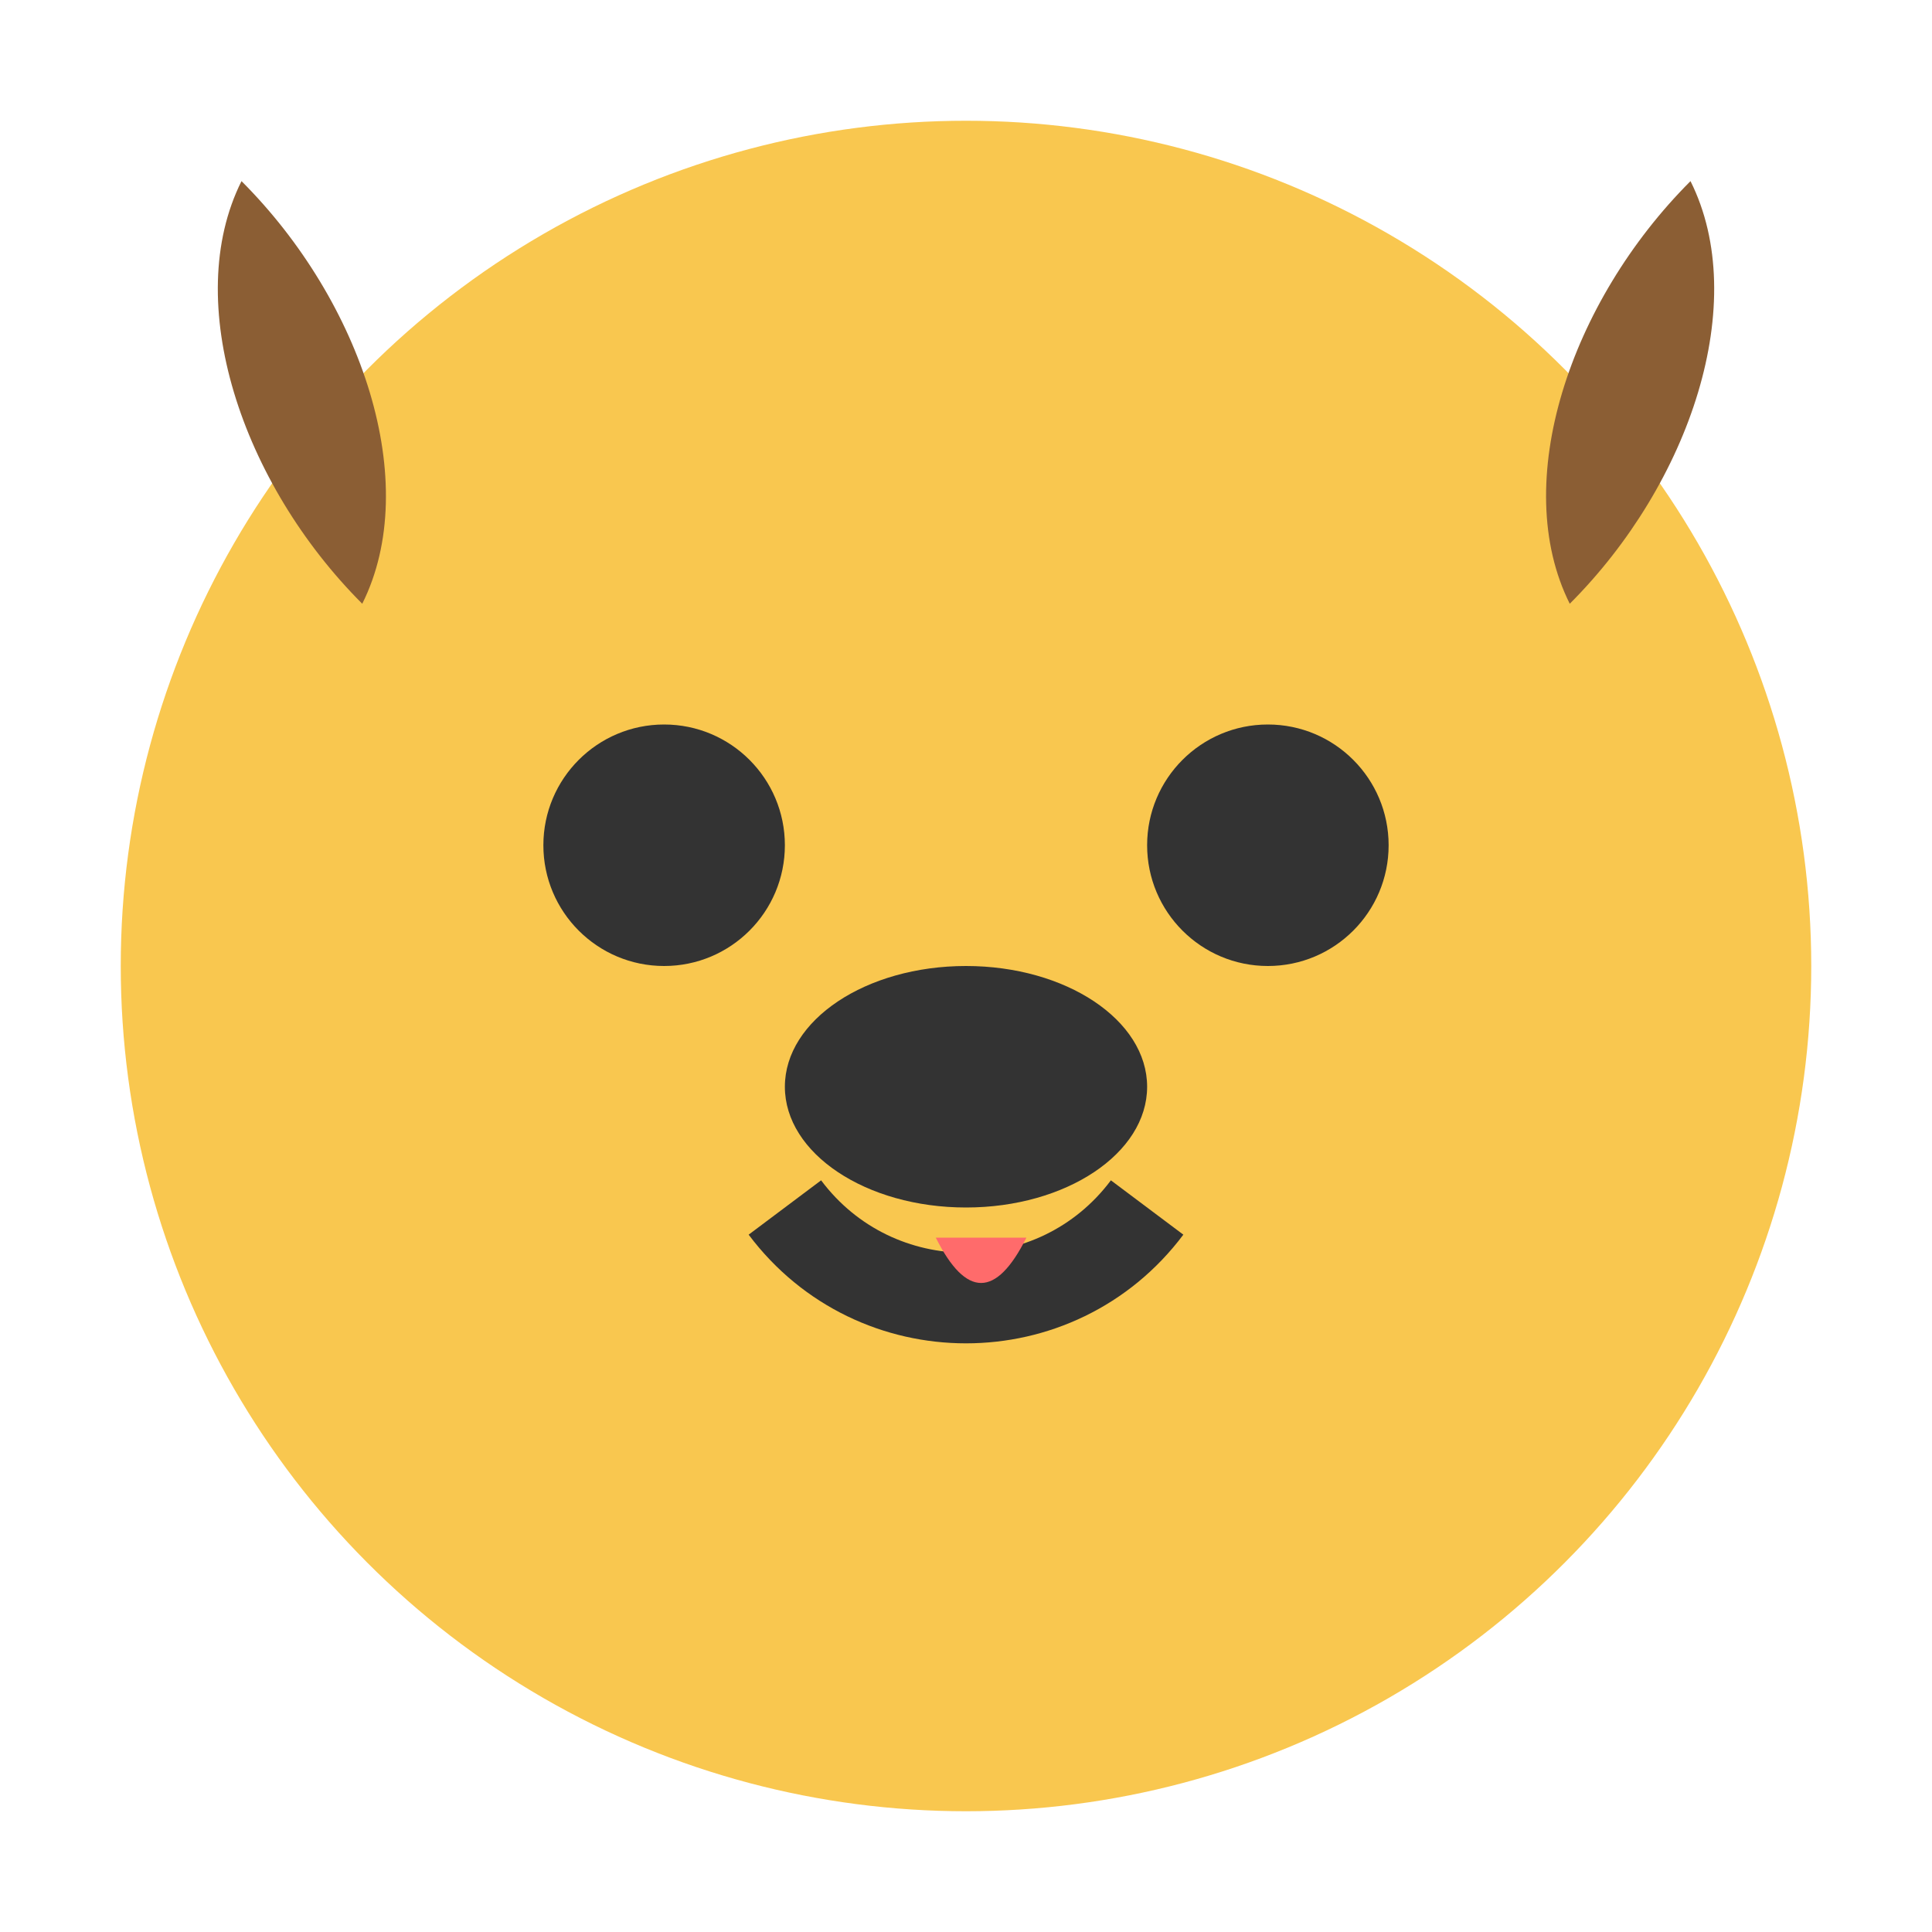
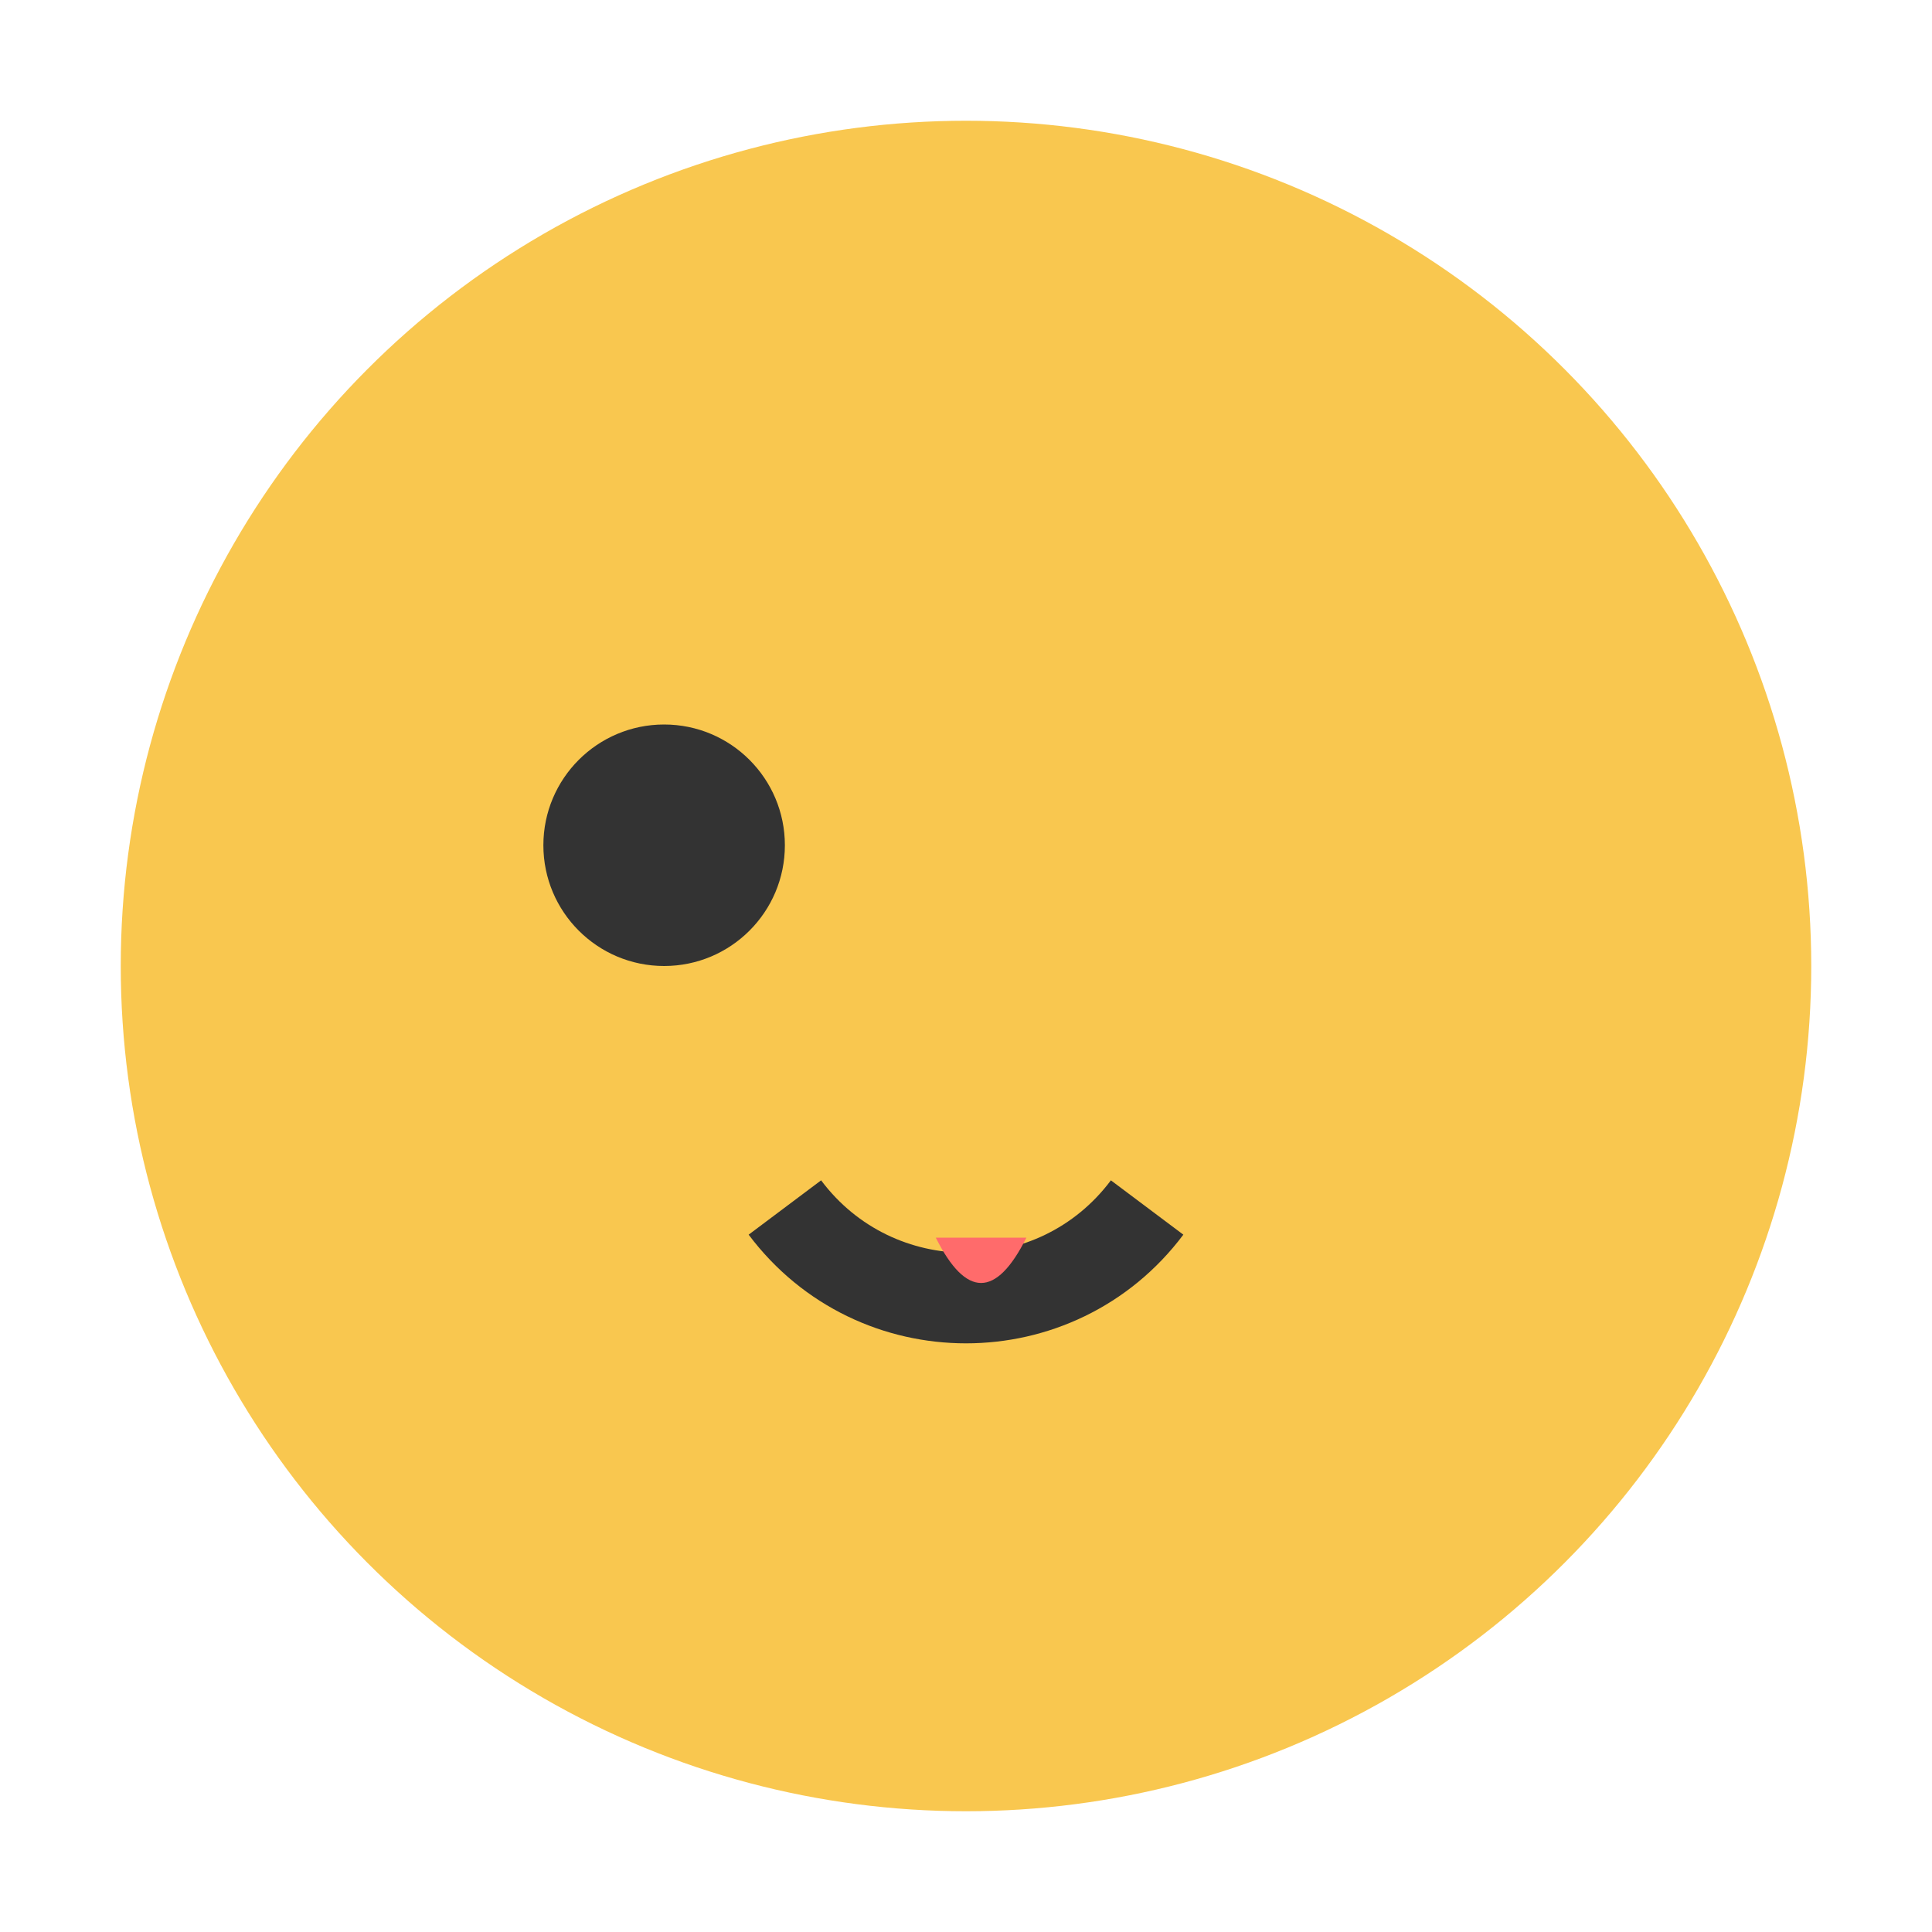
<svg xmlns="http://www.w3.org/2000/svg" width="32" height="32" viewBox="0 0 32 32">
  <circle cx="16" cy="16" r="14" fill="#F9C74F" />
-   <path d="M6 10C4 8 3 5 4 3C6 5 7 8 6 10Z" fill="#8B5E34" />
-   <path d="M26 10C28 8 29 5 28 3C26 5 25 8 26 10Z" fill="#8B5E34" />
  <circle cx="11" cy="14" r="2" fill="#333" />
-   <circle cx="21" cy="14" r="2" fill="#333" />
-   <ellipse cx="16" cy="18" rx="3" ry="2" fill="#333" />
  <path d="M13 20C14.5 22 17.5 22 19 20" stroke="#333" stroke-width="1.5" fill="none" />
  <path d="M15.5 20.5C16 21.5 16.5 21.5 17 20.5" fill="#FF6B6B" />
</svg>